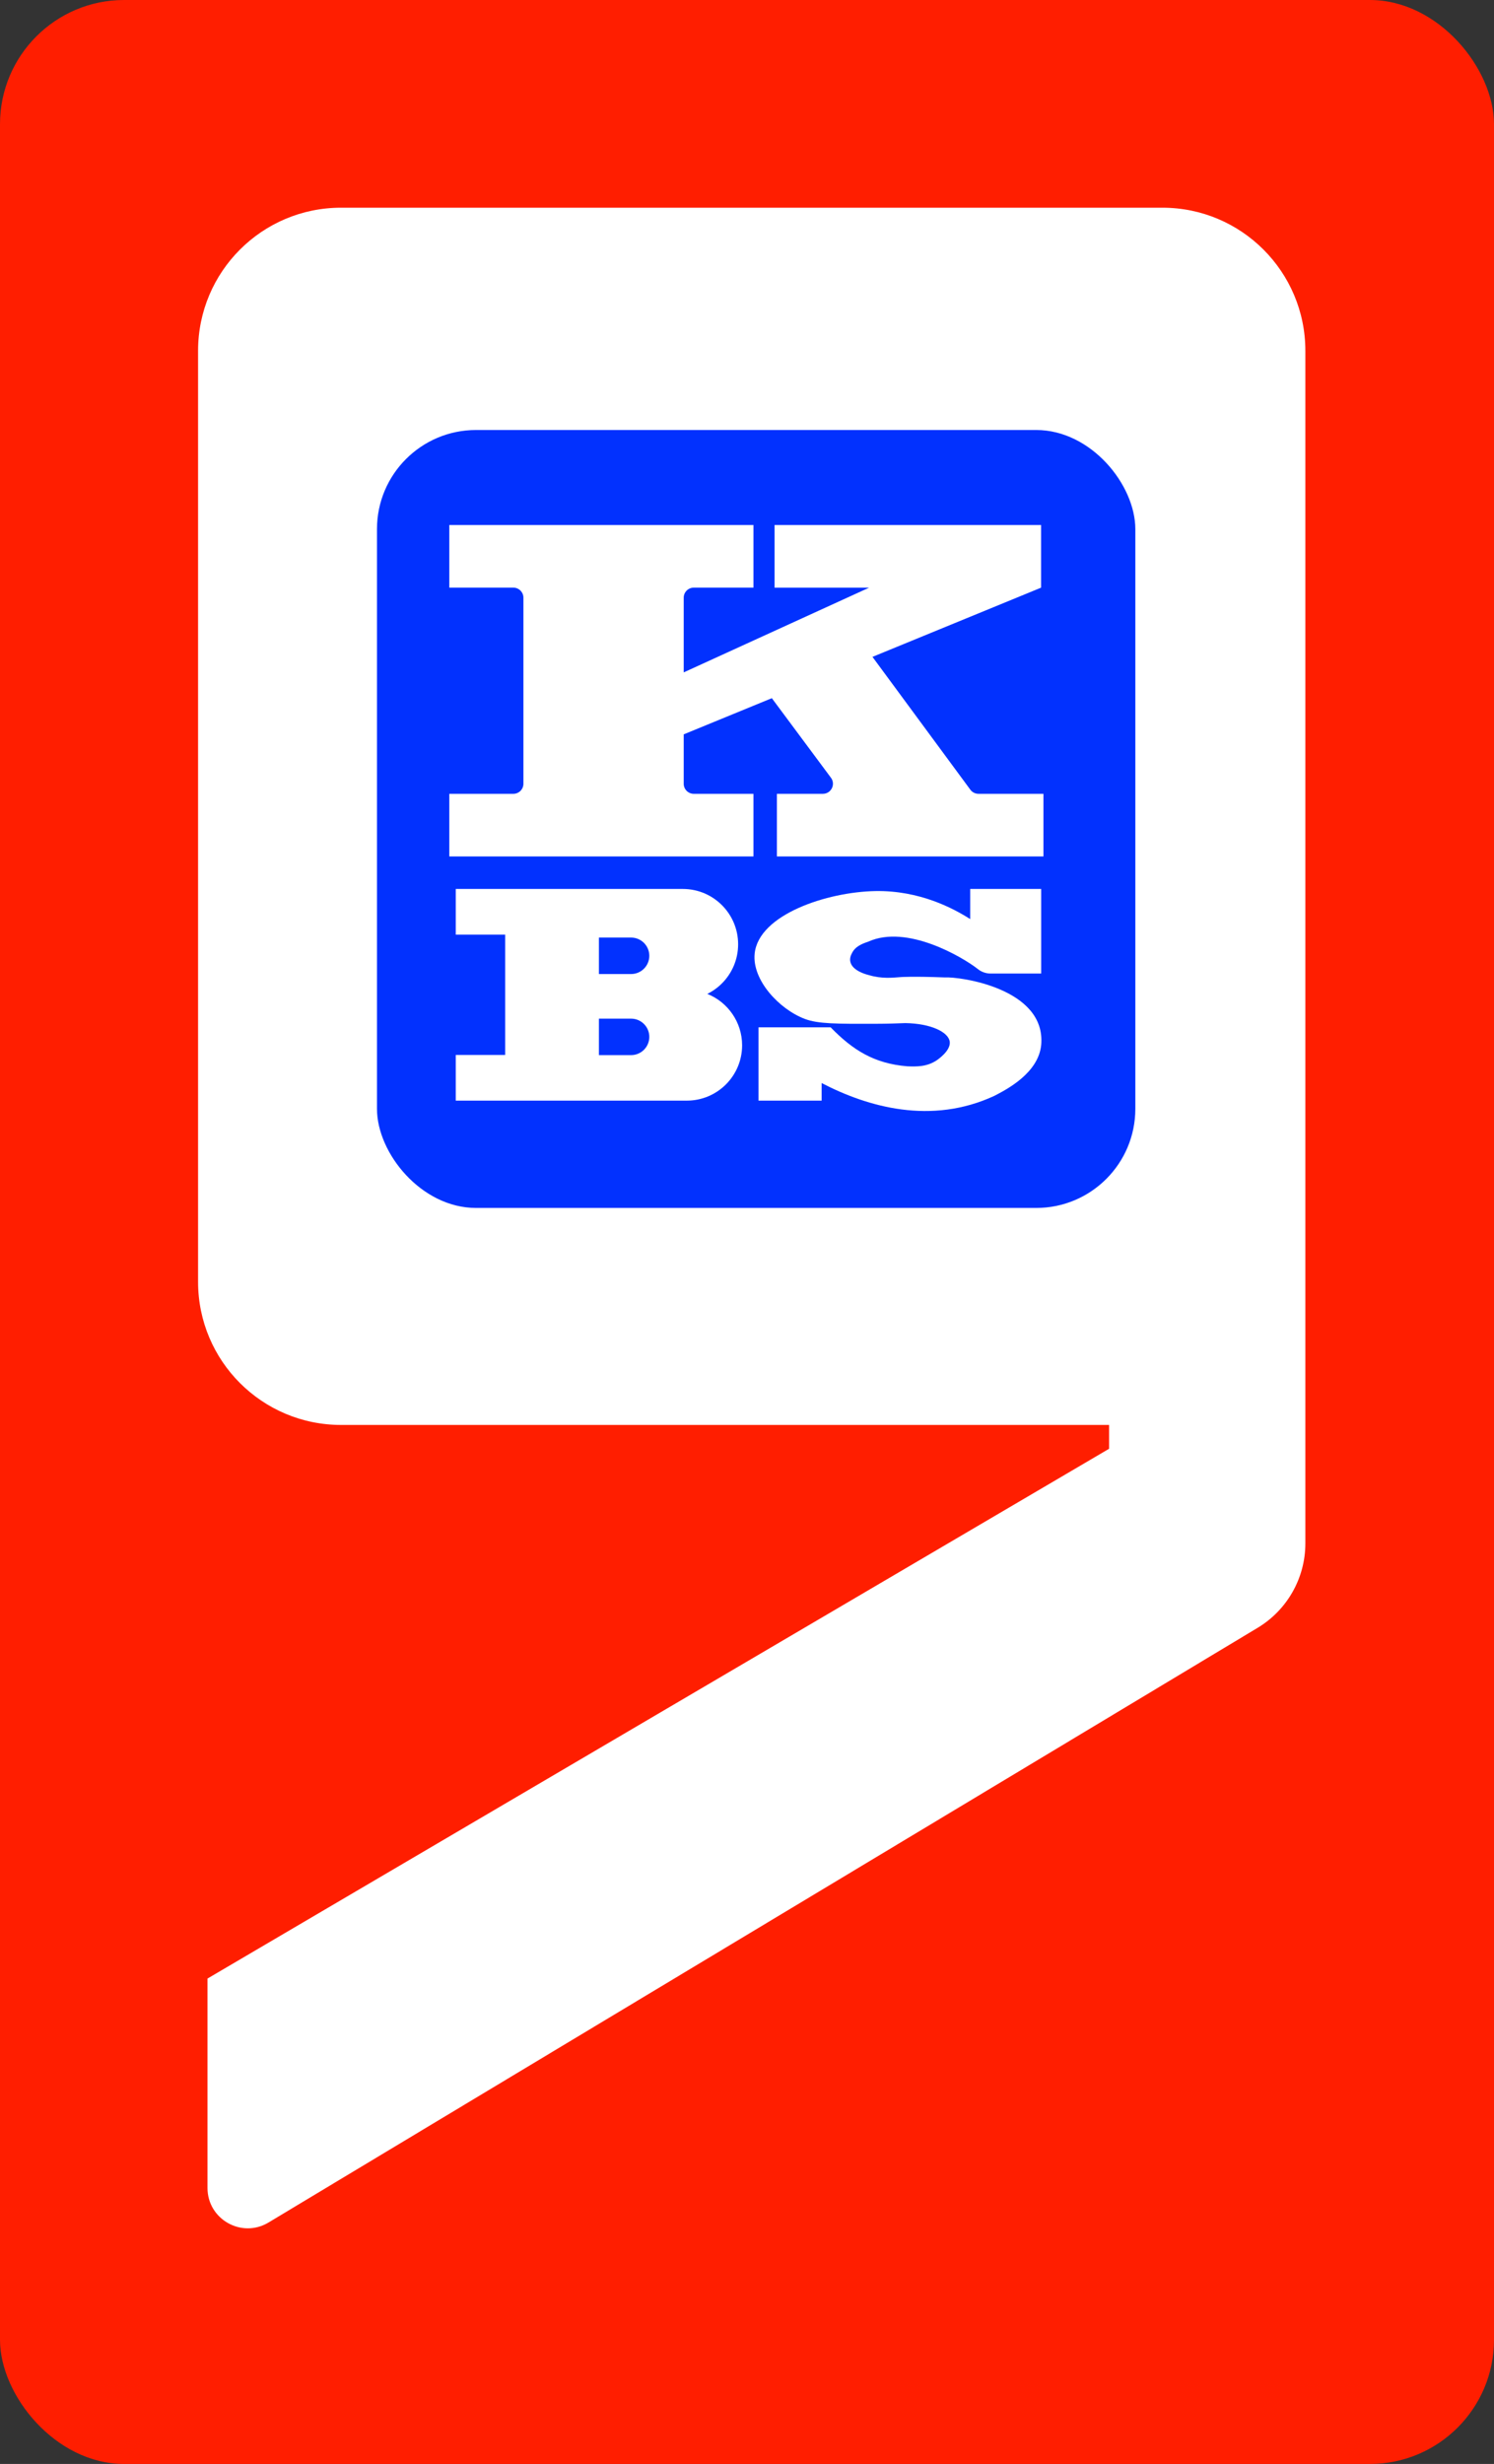
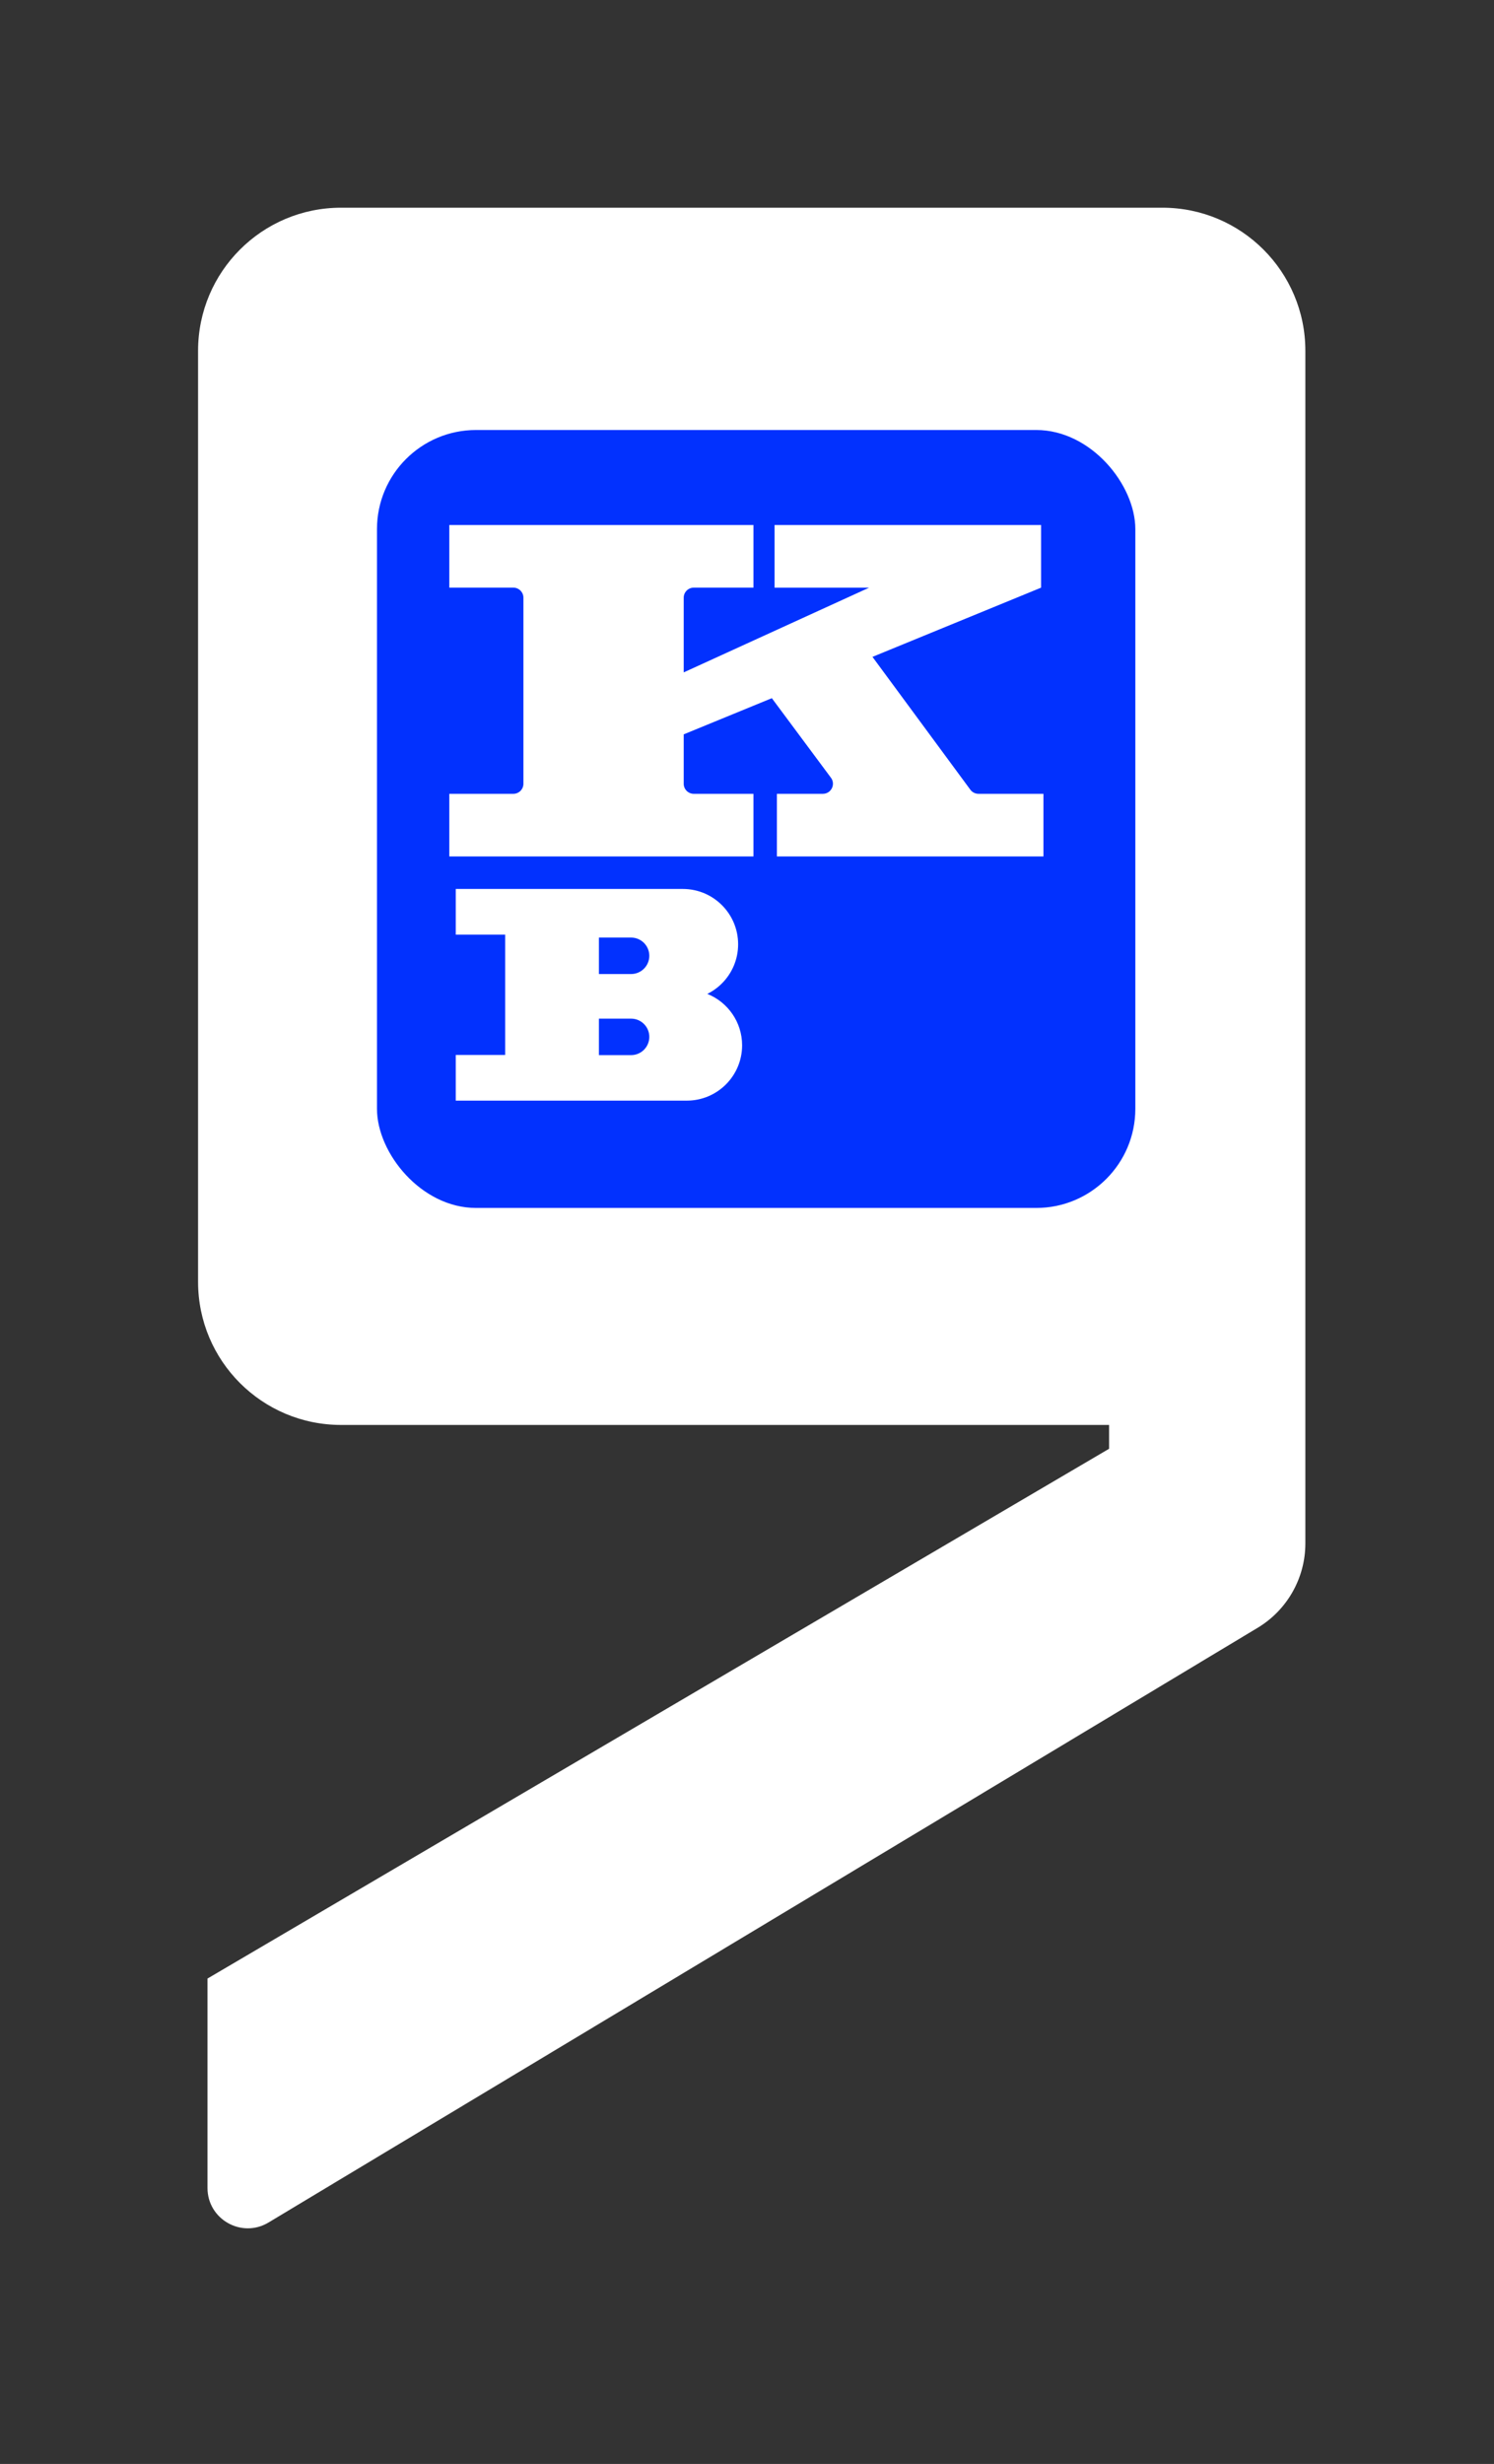
<svg xmlns="http://www.w3.org/2000/svg" id="Layer_2" data-name="Layer 2" viewBox="0 0 2441.33 4024.24">
  <rect x="0" y="0" width="2441.33" height="4024.24" fill="#333333" stroke="none" />
  <defs>
    <style>
      .cls-1 {
        fill: #fff;
      }

      .cls-2 {
        fill: #0231fe;
      }

      .cls-3 {
        fill: #ff1e00;
      }
    </style>
  </defs>
  <g id="Layer_1-2" data-name="Layer 1">
-     <rect class="cls-3" y="0" width="2441.33" height="4024.24" rx="202.83" ry="202.83" />
    <path class="cls-1" d="m2133.08,572.84v1947.87c0,56.48-29.61,108.82-78.02,137.91l-1616.29,971.26c-43.86,26.36-99.7-5.23-99.7-56.4v-342.04l1473.26-865.25v-38.92H557.29c-129.02,0-233.62-104.6-233.62-233.62V572.84c0-129.02,104.6-233.62,233.62-233.62h1342.16c129.03,0,233.62,104.6,233.62,233.62Z" />
    <g>
      <rect class="cls-2" x="616.01" y="702.3" width="1239.22" height="1270.57" rx="161.91" ry="161.91" />
      <path class="cls-1" d="m1705.08,1296.48v102.31h-435.54v-102.31h75.12c13.51,0,21.25-15.4,13.19-26.24l-96.6-129.94-144,59.08v80.67c0,9.08,7.36,16.44,16.44,16.44h97.5v102.31h-496.99v-102.31h104.67c9.08,0,16.44-7.36,16.44-16.44v-303.85c0-9.08-7.36-16.44-16.44-16.44h-104.67v-102.31h496.99v102.31h-97.5c-9.08,0-16.44,7.36-16.44,16.44v121.98l303.03-138.41h-154.56v-102.31h435.54v102.31l-275.56,113.06,159.95,216.97c3.1,4.2,8.01,6.68,13.23,6.68h106.2Z" />
      <path class="cls-1" d="m1155.81,1623.28c8.88-4.39,16.94-10.2,23.88-17.14,16.35-16.35,26.47-38.95,26.47-63.9,0-49.91-40.46-90.37-90.37-90.37h-371.05v74.62h80.79v196.48h-80.79v74.63h377.56c24.95,0,47.54-10.12,63.9-26.47,16.35-16.35,26.47-38.94,26.47-63.9,0-38.06-23.54-70.64-56.85-83.94Zm-103.51,91.26c-5.39,5.38-12.83,8.72-21.06,8.72h-52.55v-59.56h52.55c16.44,0,29.78,13.33,29.78,29.78,0,8.23-3.34,15.67-8.72,21.06Zm0-132.43c-5.39,5.39-12.83,8.72-21.06,8.72h-52.55v-59.56h52.55c16.44,0,29.78,13.33,29.78,29.78,0,8.22-3.34,15.67-8.72,21.06Z" />
-       <path class="cls-1" d="m1701.39,1706.79c-4.72,45.96-56.21,72.5-76.81,83.12-102.58,47.45-205.88,18.47-281.97-21.04v28.73h-103.11v-119.74h117.84c36.05,37.01,70.96,59.21,125.21,63.66,15.04.59,32.23,1.02,48.4-10,2.52-1.72,22.71-15.79,21.05-29.99-1.86-15.87-30.79-29.89-72.55-30.58-12.1.53-29.34,1.1-50.03,1.15-61.74.15-92.61.23-114.16-7.92-42.19-15.95-86.52-63.71-82.07-106.79,6.59-63.76,118.38-100.67,197.28-102.06,72.39-1.28,127.82,28.46,154.93,45.77v-49.23h116v138.13h-82.72c-8.01,0-15.35-2.83-21.09-7.54-24.69-19.29-115.5-73.12-178.68-44.54-12.88,4.22-21.59,9.04-26.3,17.88-12.02,21.2,9.78,32.38,27.36,36.82,21.29,6.27,38.3,4.24,52.6,3.16,0,0,18.88-1.42,71.52.61,23.63-1.49,165.51,17.64,157.32,110.39Z" />
    </g>
  </g>
</svg>